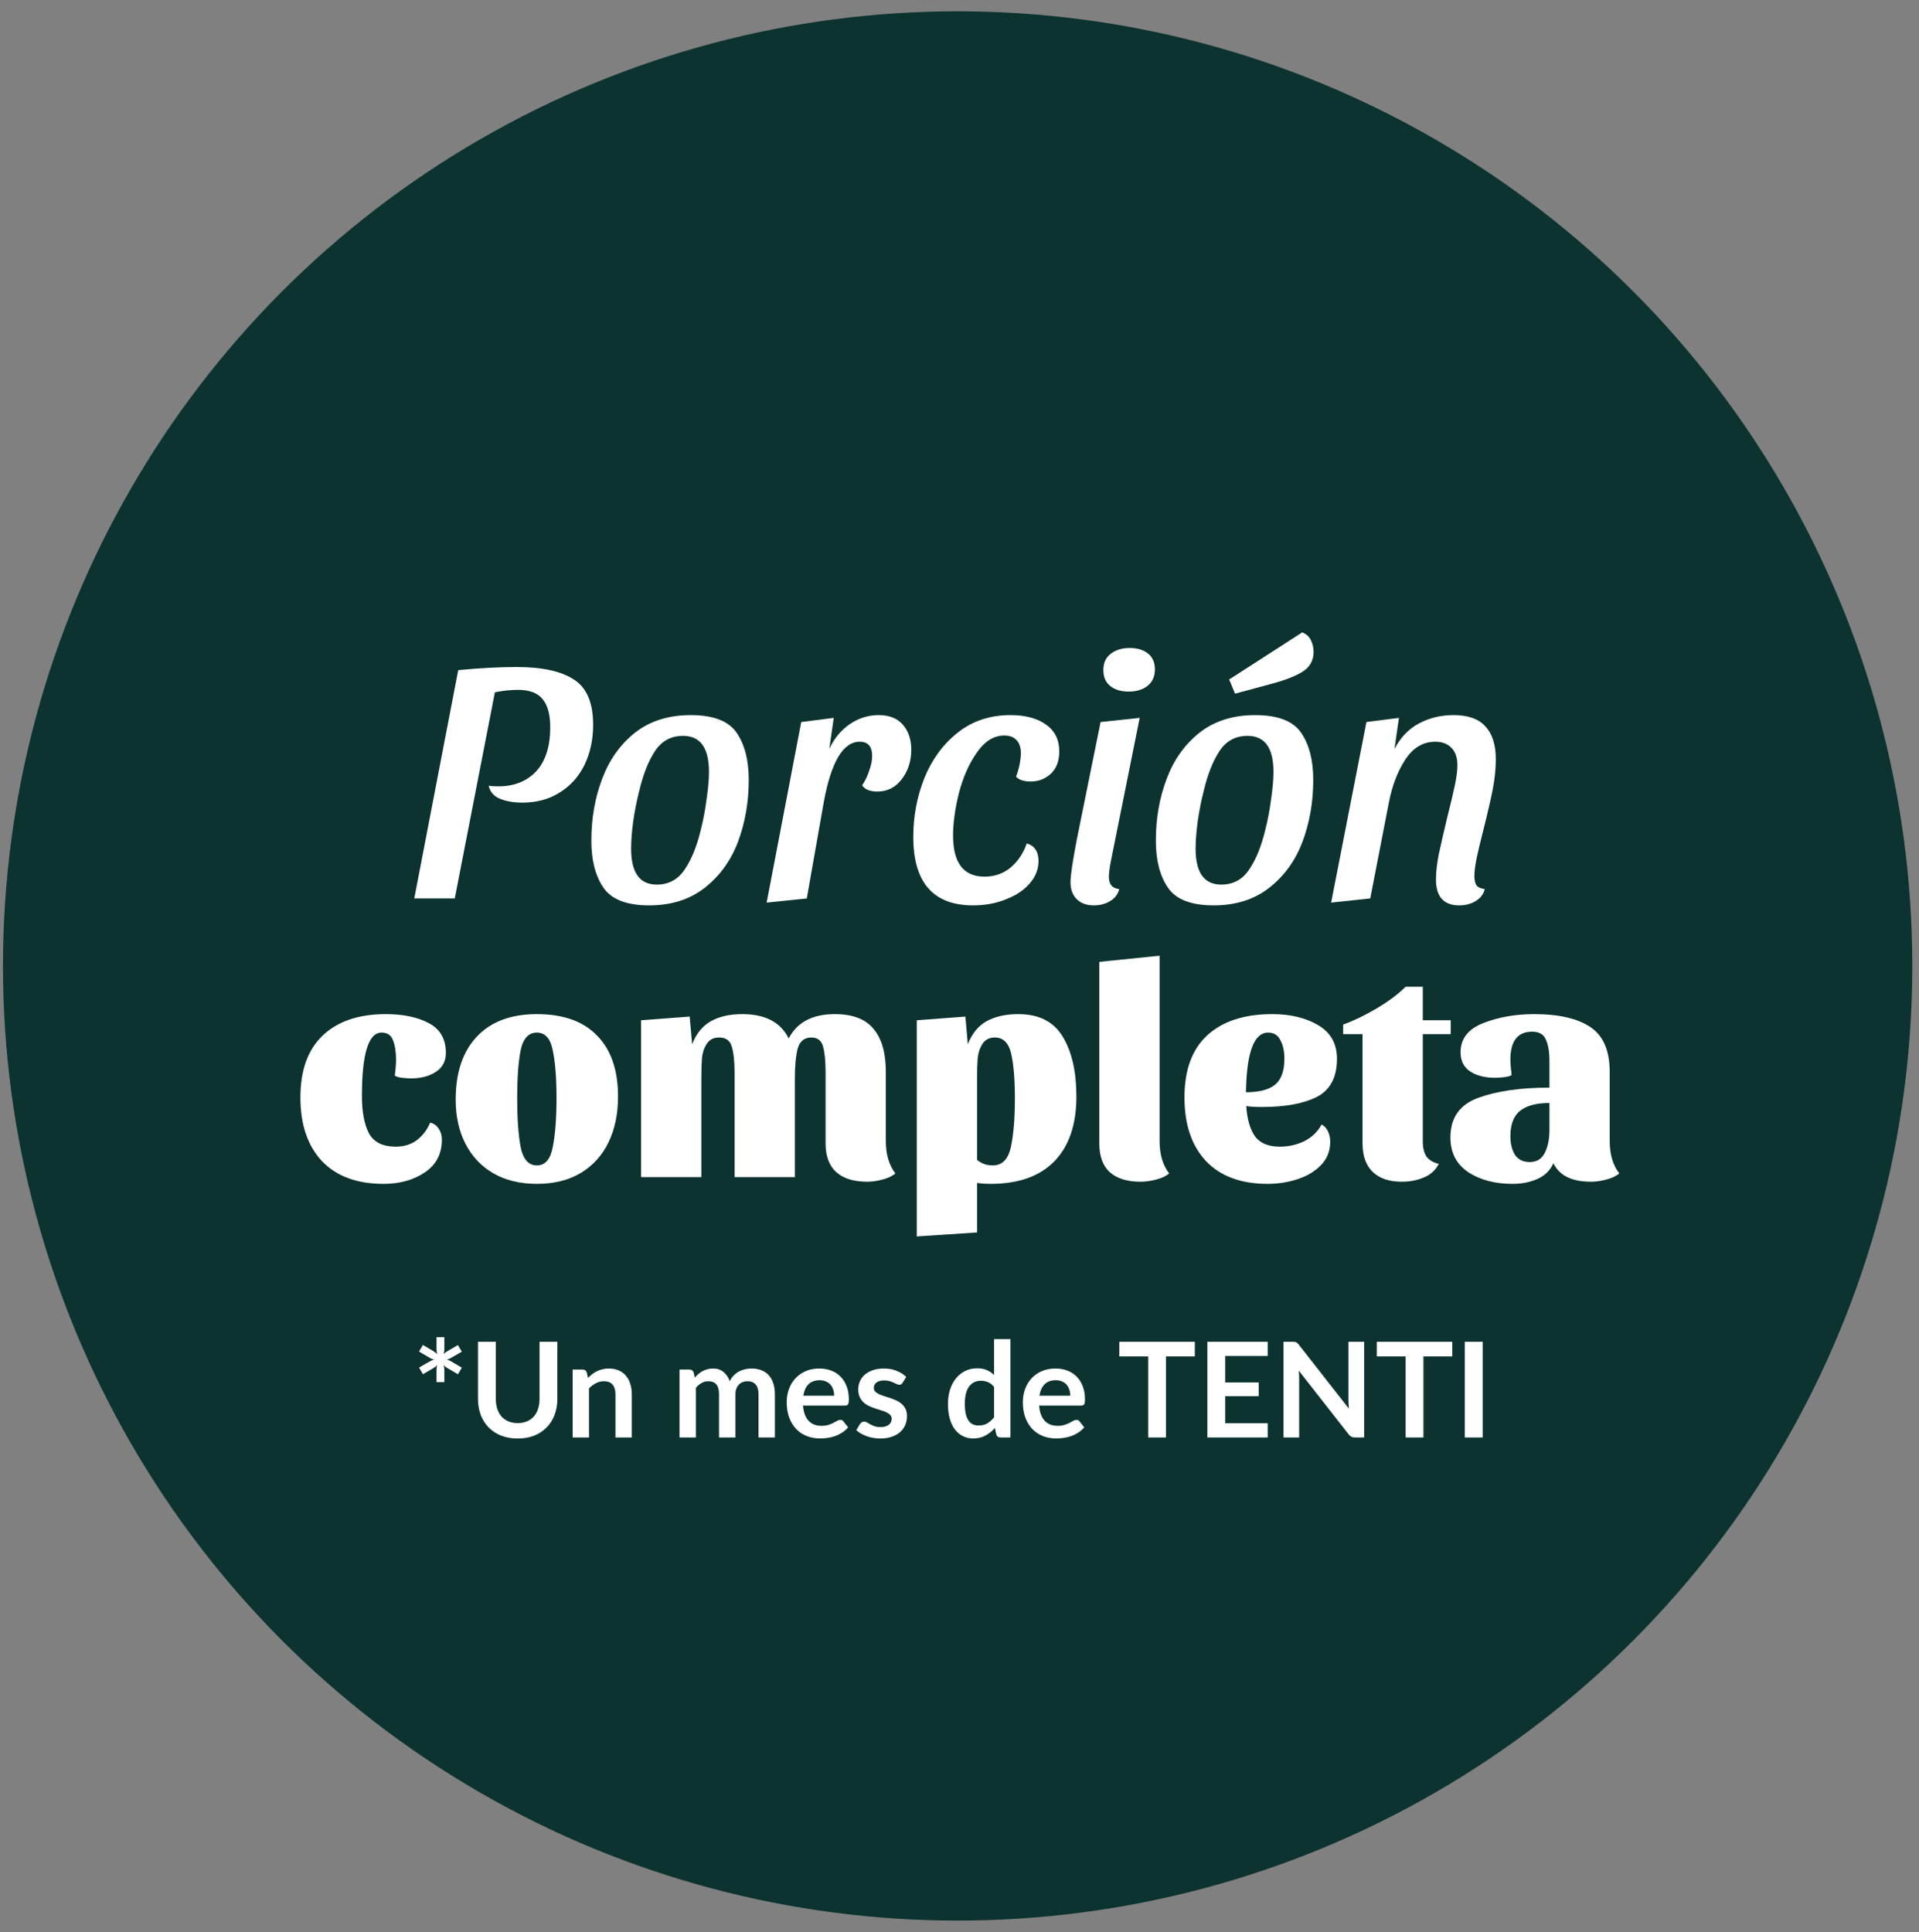
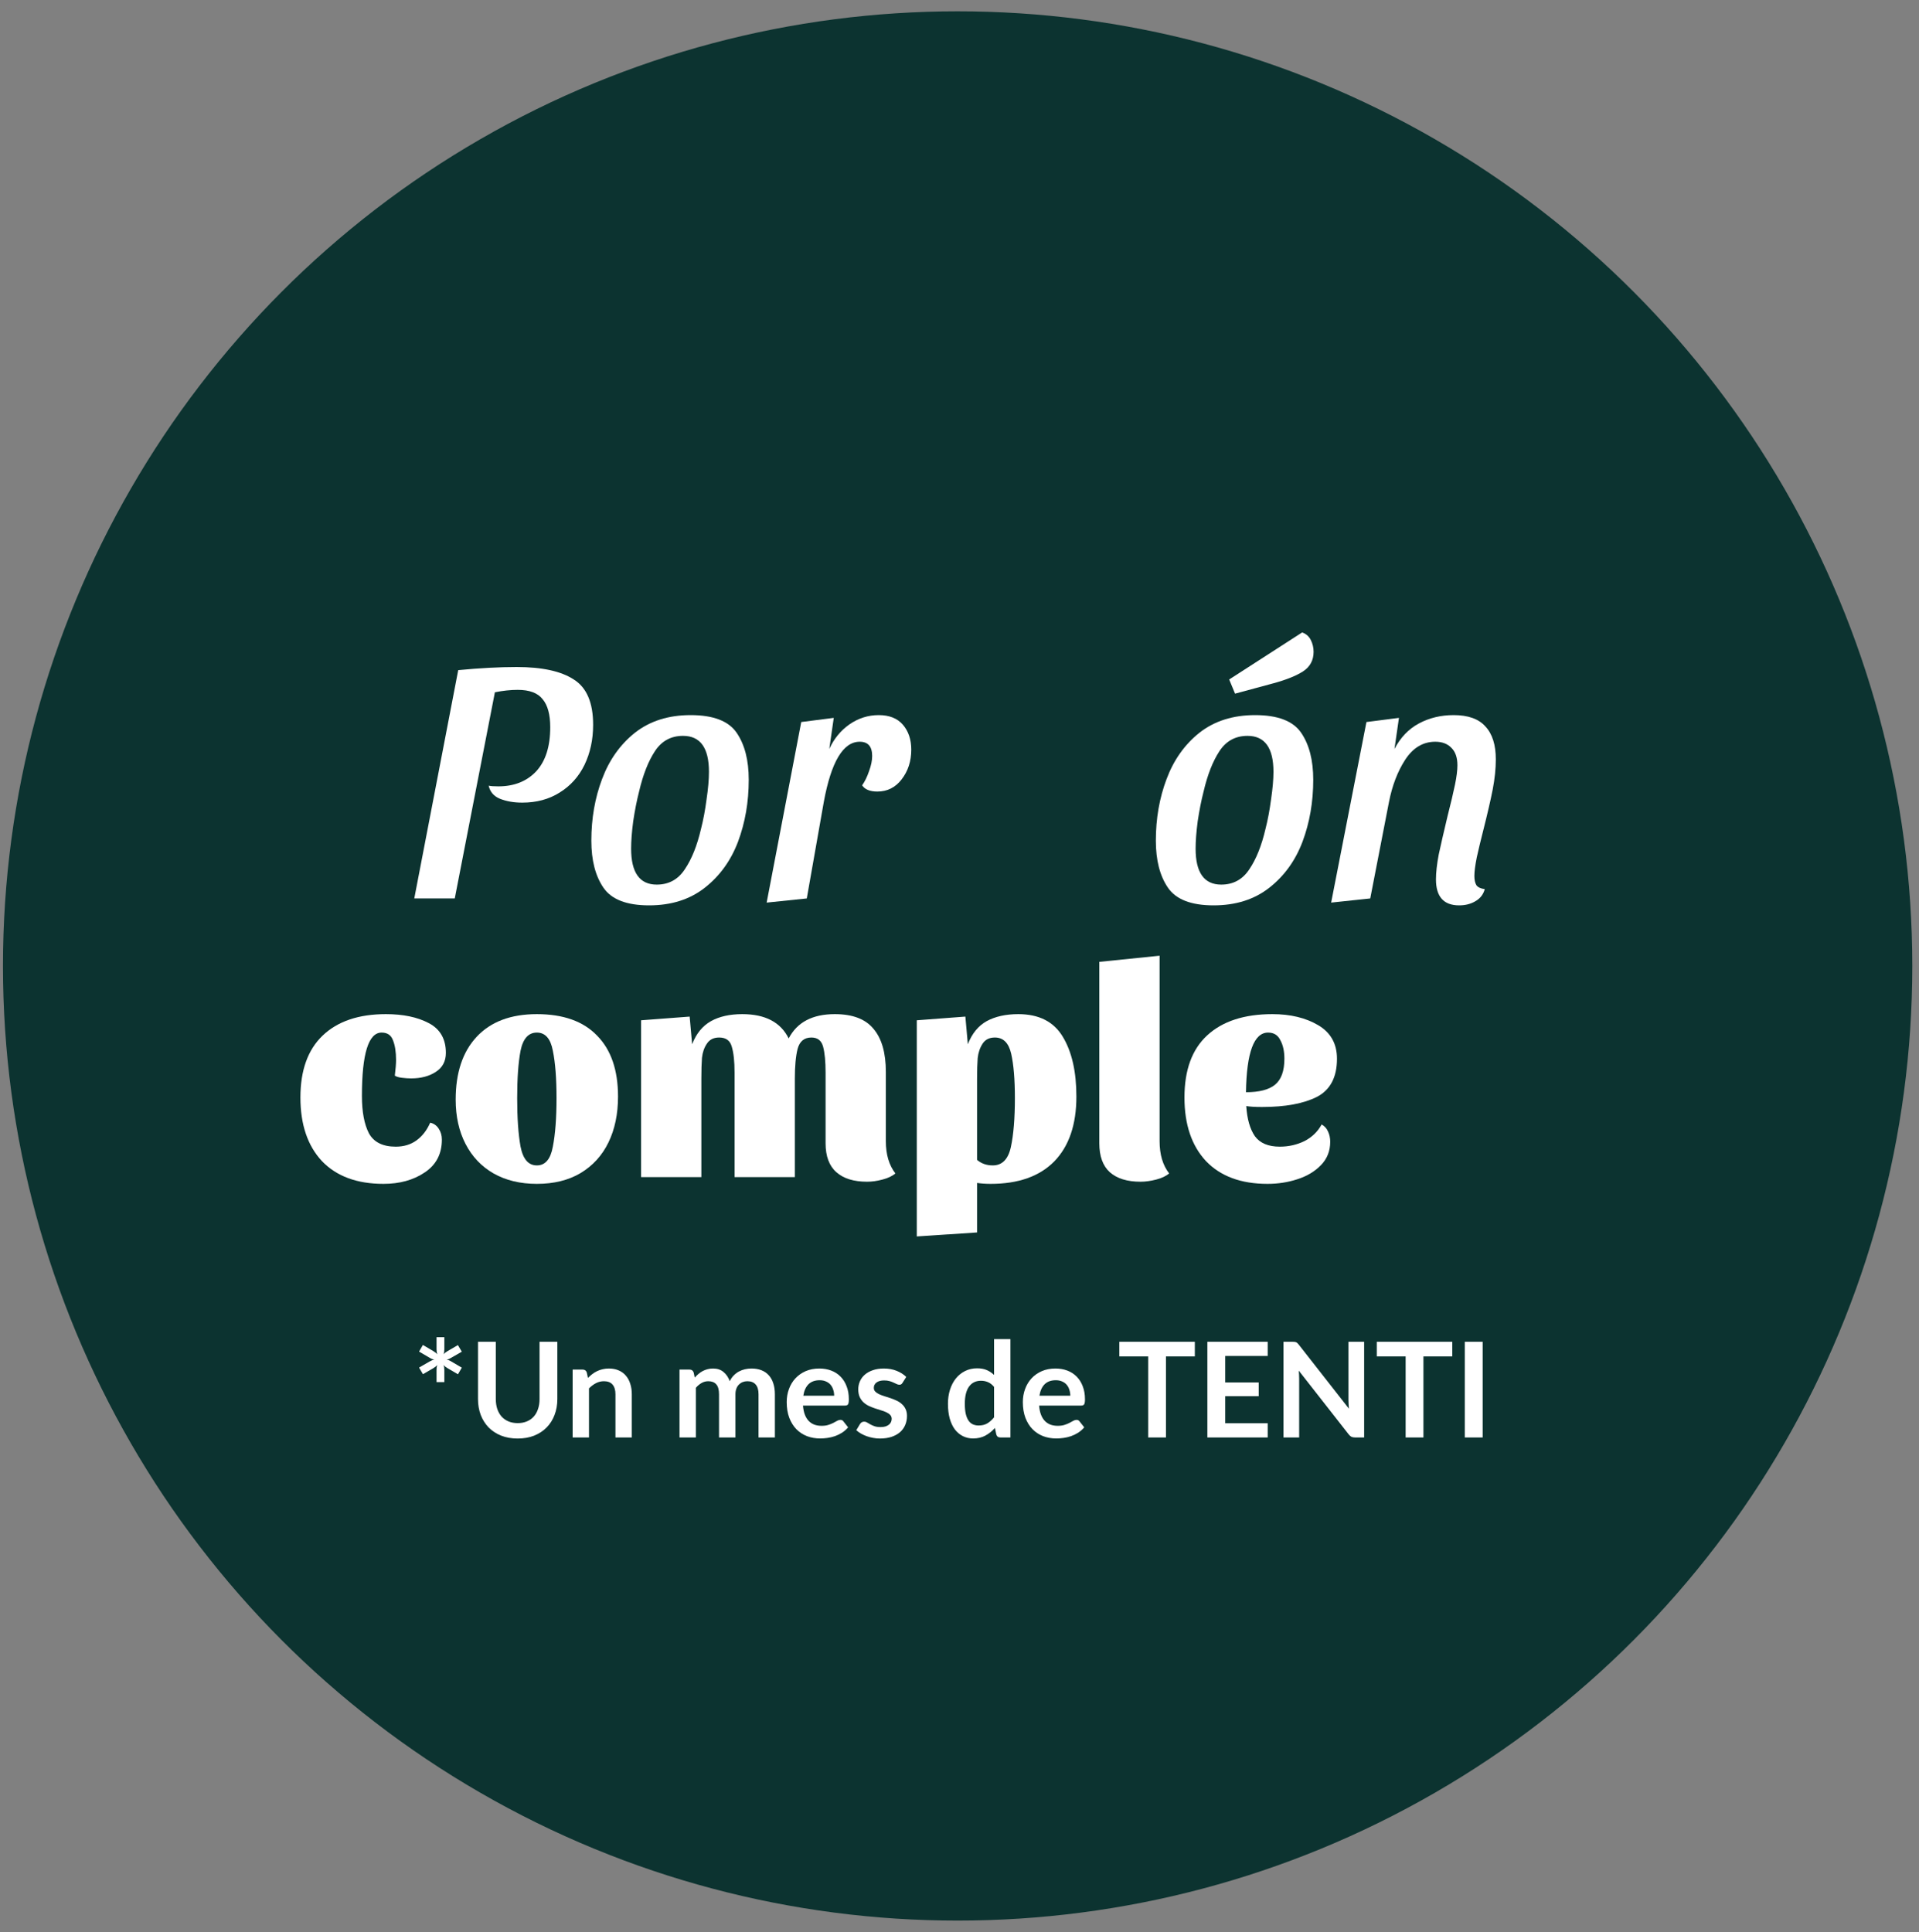
<svg xmlns="http://www.w3.org/2000/svg" width="145" height="146" viewBox="0 0 145 146" fill="none">
  <rect x="0" y="0" width="145" height="146" fill="#808080" stroke="none" />
  <circle cx="72.359" cy="72.99" r="72.135" fill="#0C3330" />
  <path d="M31.303 67.888L34.623 50.637C36.261 50.48 37.733 50.402 39.04 50.402C40.957 50.402 42.395 50.715 43.353 51.343C44.329 51.953 44.817 53.094 44.817 54.767C44.817 55.882 44.599 56.893 44.163 57.799C43.728 58.688 43.101 59.385 42.282 59.89C41.48 60.395 40.539 60.648 39.459 60.648C38.831 60.648 38.274 60.552 37.786 60.36C37.315 60.169 37.028 59.838 36.923 59.367C37.08 59.402 37.324 59.419 37.655 59.419C38.84 59.419 39.79 59.045 40.504 58.295C41.219 57.529 41.576 56.413 41.576 54.95C41.576 53.991 41.384 53.286 41.001 52.833C40.635 52.362 40.008 52.127 39.119 52.127C38.579 52.127 38.004 52.188 37.394 52.31L34.362 67.888H31.303Z" fill="white" />
  <path d="M52.184 54.035C53.892 54.035 55.05 54.479 55.66 55.368C56.27 56.257 56.575 57.442 56.575 58.923C56.575 60.596 56.305 62.155 55.765 63.602C55.224 65.03 54.388 66.189 53.255 67.078C52.123 67.967 50.72 68.411 49.047 68.411C47.357 68.411 46.207 67.967 45.597 67.078C44.987 66.189 44.682 65.004 44.682 63.523C44.682 61.85 44.952 60.299 45.492 58.87C46.032 57.424 46.86 56.257 47.975 55.368C49.108 54.479 50.511 54.035 52.184 54.035ZM51.609 55.603C50.703 55.603 49.997 55.986 49.492 56.753C48.986 57.52 48.585 58.539 48.289 59.811C48.115 60.491 47.967 61.24 47.845 62.059C47.74 62.861 47.688 63.549 47.688 64.124C47.688 65.936 48.333 66.843 49.622 66.843C50.528 66.843 51.234 66.459 51.739 65.693C52.262 64.926 52.672 63.907 52.968 62.634C53.142 61.955 53.282 61.214 53.386 60.413C53.508 59.594 53.569 58.897 53.569 58.322C53.569 56.509 52.916 55.603 51.609 55.603Z" fill="white" />
  <path d="M62.66 56.596C63.008 55.83 63.514 55.211 64.176 54.741C64.855 54.27 65.596 54.035 66.397 54.035C67.199 54.035 67.809 54.279 68.227 54.767C68.645 55.255 68.855 55.882 68.855 56.649C68.855 57.52 68.611 58.269 68.123 58.897C67.652 59.507 67.042 59.811 66.293 59.811C65.735 59.811 65.352 59.655 65.143 59.341C65.352 59.045 65.526 58.688 65.666 58.269C65.823 57.851 65.901 57.468 65.901 57.119C65.901 56.405 65.587 56.047 64.96 56.047C63.705 56.047 62.799 57.572 62.242 60.622L60.961 67.888L57.929 68.202L60.542 54.558L62.999 54.244L62.66 56.596Z" fill="white" />
-   <path d="M76.353 54.035C77.468 54.035 78.357 54.27 79.019 54.741C79.699 55.211 80.038 55.891 80.038 56.779C80.038 57.511 79.821 58.078 79.385 58.478C78.967 58.862 78.462 59.053 77.869 59.053C77.364 59.053 76.998 58.931 76.771 58.688C76.876 58.426 76.963 58.13 77.033 57.799C77.102 57.45 77.137 57.154 77.137 56.91C77.137 56.492 77.033 56.169 76.823 55.943C76.614 55.699 76.301 55.577 75.882 55.577C75.098 55.577 74.41 56.004 73.818 56.858C73.225 57.694 72.772 58.714 72.458 59.916C72.162 61.101 72.014 62.173 72.014 63.131C72.014 65.205 72.807 66.242 74.393 66.242C75.142 66.242 75.795 66.015 76.353 65.562C76.911 65.091 77.32 64.481 77.582 63.732C78.174 63.907 78.47 64.351 78.47 65.065C78.47 65.675 78.252 66.233 77.817 66.738C77.398 67.243 76.806 67.644 76.039 67.941C75.29 68.254 74.454 68.411 73.53 68.411C70.515 68.411 69.008 66.686 69.008 63.236C69.008 61.685 69.287 60.203 69.844 58.792C70.42 57.381 71.256 56.239 72.354 55.368C73.469 54.479 74.802 54.035 76.353 54.035Z" fill="white" />
-   <path d="M85.356 48.964C85.931 48.964 86.393 49.103 86.742 49.382C87.09 49.661 87.264 50.062 87.264 50.585C87.264 51.125 87.073 51.543 86.689 51.839C86.324 52.118 85.853 52.257 85.278 52.257C84.703 52.257 84.241 52.118 83.893 51.839C83.544 51.56 83.37 51.16 83.37 50.637C83.37 50.097 83.553 49.687 83.919 49.408C84.302 49.112 84.781 48.964 85.356 48.964ZM83.919 65.17C83.832 65.64 83.788 66.006 83.788 66.268C83.788 66.825 84.049 67.13 84.572 67.183C84.468 67.583 84.233 67.888 83.867 68.097C83.518 68.306 83.109 68.411 82.638 68.411C82.098 68.411 81.671 68.254 81.357 67.941C81.044 67.627 80.887 67.2 80.887 66.66C80.887 66.154 81.052 65.048 81.383 63.34L83.161 54.558L86.115 54.244L83.919 65.17Z" fill="white" />
  <path d="M94.837 54.035C96.545 54.035 97.704 54.479 98.314 55.368C98.924 56.257 99.229 57.442 99.229 58.923C99.229 60.596 98.959 62.155 98.418 63.602C97.878 65.03 97.042 66.189 95.909 67.078C94.776 67.967 93.374 68.411 91.701 68.411C90.01 68.411 88.86 67.967 88.251 67.078C87.641 66.189 87.336 65.004 87.336 63.523C87.336 61.85 87.606 60.299 88.146 58.87C88.686 57.424 89.514 56.257 90.629 55.368C91.762 54.479 93.165 54.035 94.837 54.035ZM94.262 55.603C93.356 55.603 92.65 55.986 92.145 56.753C91.64 57.52 91.239 58.539 90.943 59.811C90.768 60.491 90.62 61.24 90.498 62.059C90.394 62.861 90.341 63.549 90.341 64.124C90.341 65.936 90.986 66.843 92.276 66.843C93.182 66.843 93.888 66.459 94.393 65.693C94.916 64.926 95.325 63.907 95.621 62.634C95.796 61.955 95.935 61.214 96.04 60.413C96.162 59.594 96.223 58.897 96.223 58.322C96.223 56.509 95.569 55.603 94.262 55.603ZM98.392 47.788C98.688 47.892 98.906 48.084 99.046 48.363C99.185 48.642 99.255 48.938 99.255 49.252C99.255 49.896 98.985 50.393 98.444 50.741C97.922 51.072 97.181 51.369 96.223 51.63L93.321 52.414L92.877 51.343L98.392 47.788Z" fill="white" />
  <path d="M105.366 56.596C105.819 55.725 106.437 55.08 107.221 54.662C108.006 54.244 108.877 54.035 109.835 54.035C110.933 54.035 111.735 54.322 112.24 54.897C112.763 55.455 113.024 56.283 113.024 57.381C113.024 58.078 112.946 58.836 112.789 59.655C112.632 60.456 112.388 61.51 112.057 62.817C111.883 63.497 111.726 64.15 111.587 64.778C111.465 65.388 111.404 65.858 111.404 66.189C111.404 66.486 111.456 66.721 111.56 66.895C111.682 67.052 111.891 67.148 112.188 67.183C112.083 67.583 111.848 67.888 111.482 68.097C111.133 68.306 110.724 68.411 110.253 68.411C109.086 68.411 108.502 67.757 108.502 66.451C108.502 65.928 108.572 65.3 108.711 64.569C108.868 63.837 109.086 62.887 109.365 61.72C109.626 60.691 109.818 59.881 109.94 59.289C110.062 58.696 110.123 58.208 110.123 57.825C110.123 57.25 109.975 56.814 109.678 56.518C109.382 56.204 108.973 56.047 108.45 56.047C107.526 56.047 106.768 56.501 106.176 57.407C105.601 58.295 105.191 59.367 104.947 60.622L103.536 67.888L100.582 68.202L103.248 54.558L105.705 54.244L105.366 56.596Z" fill="white" />
  <path d="M28.834 78.024C27.843 78.024 27.347 79.62 27.347 82.81C27.347 84.019 27.525 84.963 27.881 85.645C28.253 86.311 28.927 86.644 29.903 86.644C30.507 86.644 31.026 86.489 31.459 86.179C31.909 85.854 32.257 85.405 32.505 84.832C32.784 84.894 33.001 85.049 33.156 85.296C33.31 85.529 33.388 85.8 33.388 86.11C33.388 87.194 32.954 88.022 32.087 88.596C31.235 89.169 30.197 89.455 28.973 89.455C26.975 89.455 25.426 88.882 24.327 87.736C23.242 86.574 22.7 84.971 22.7 82.927C22.7 80.882 23.258 79.325 24.373 78.256C25.504 77.172 27.099 76.63 29.159 76.63C30.46 76.63 31.537 76.855 32.389 77.304C33.256 77.753 33.69 78.504 33.69 79.558C33.69 80.193 33.434 80.673 32.923 80.998C32.428 81.323 31.808 81.486 31.064 81.486C30.863 81.486 30.631 81.471 30.367 81.439C30.12 81.409 29.942 81.354 29.833 81.277C29.895 80.781 29.926 80.386 29.926 80.092C29.926 79.488 29.849 78.992 29.694 78.605C29.554 78.218 29.268 78.024 28.834 78.024Z" fill="white" />
  <path d="M40.565 76.63C42.563 76.63 44.081 77.172 45.118 78.256C46.172 79.325 46.698 80.859 46.698 82.857C46.698 84.173 46.458 85.327 45.978 86.319C45.498 87.31 44.793 88.085 43.864 88.642C42.95 89.184 41.85 89.455 40.565 89.455C39.31 89.455 38.218 89.192 37.288 88.665C36.375 88.139 35.67 87.395 35.174 86.435C34.678 85.475 34.431 84.359 34.431 83.089C34.431 81.06 34.957 79.48 36.011 78.349C37.079 77.203 38.597 76.63 40.565 76.63ZM40.565 88.061C41.2 88.061 41.602 87.589 41.773 86.644C41.959 85.699 42.051 84.475 42.051 82.973C42.051 81.486 41.959 80.293 41.773 79.395C41.602 78.481 41.2 78.024 40.565 78.024C39.929 78.024 39.519 78.481 39.333 79.395C39.163 80.293 39.078 81.486 39.078 82.973C39.078 84.475 39.163 85.699 39.333 86.644C39.519 87.589 39.929 88.061 40.565 88.061Z" fill="white" />
  <path d="M48.441 77.095L52.111 76.816L52.297 78.907C52.607 78.102 53.08 77.521 53.715 77.164C54.35 76.808 55.14 76.63 56.085 76.63C57.819 76.63 58.989 77.242 59.593 78.466C60.228 77.242 61.39 76.63 63.078 76.63C64.426 76.63 65.401 77.002 66.005 77.745C66.625 78.473 66.935 79.558 66.935 80.998V86.226C66.935 87.233 67.175 88.046 67.655 88.665C67.423 88.867 67.097 89.022 66.679 89.13C66.277 89.238 65.889 89.293 65.518 89.293C64.511 89.293 63.736 89.053 63.194 88.572C62.652 88.092 62.381 87.364 62.381 86.388V81.044C62.381 80.208 62.319 79.558 62.195 79.093C62.071 78.628 61.777 78.396 61.312 78.396C60.77 78.396 60.422 78.682 60.267 79.255C60.127 79.813 60.058 80.564 60.058 81.509V88.944H55.504V81.044C55.504 80.208 55.434 79.558 55.295 79.093C55.171 78.628 54.853 78.396 54.342 78.396C53.924 78.396 53.614 78.551 53.413 78.861C53.211 79.155 53.087 79.511 53.041 79.929C53.01 80.332 52.994 80.859 52.994 81.509V88.944H48.441V77.095Z" fill="white" />
  <path d="M76.941 76.63C78.505 76.63 79.628 77.203 80.31 78.349C80.991 79.48 81.332 80.983 81.332 82.857C81.332 84.979 80.774 86.613 79.659 87.759C78.544 88.89 76.941 89.455 74.85 89.455C74.493 89.455 74.153 89.432 73.827 89.386V93.126L69.273 93.428V77.095L72.944 76.816L73.13 78.907C73.44 78.102 73.912 77.521 74.547 77.164C75.198 76.808 75.996 76.63 76.941 76.63ZM75.175 78.396C74.757 78.396 74.447 78.551 74.246 78.861C74.044 79.17 73.92 79.534 73.874 79.953C73.843 80.355 73.827 80.882 73.827 81.532V87.643C74.153 87.922 74.547 88.061 75.012 88.061C75.725 88.061 76.182 87.597 76.383 86.667C76.584 85.738 76.685 84.506 76.685 82.973C76.685 81.563 76.592 80.448 76.406 79.627C76.22 78.806 75.81 78.396 75.175 78.396Z" fill="white" />
-   <path d="M87.619 72.216V86.226C87.619 87.233 87.859 88.046 88.339 88.665C88.107 88.867 87.781 89.022 87.363 89.13C86.945 89.238 86.55 89.293 86.178 89.293C85.171 89.293 84.397 89.053 83.855 88.572C83.328 88.092 83.065 87.364 83.065 86.388V72.68L87.619 72.216Z" fill="white" />
+   <path d="M87.619 72.216V86.226C87.619 87.233 87.859 88.046 88.339 88.665C88.107 88.867 87.781 89.022 87.363 89.13C86.945 89.238 86.55 89.293 86.178 89.293C85.171 89.293 84.397 89.053 83.855 88.572C83.328 88.092 83.065 87.364 83.065 86.388V72.68L87.619 72.216" fill="white" />
  <path d="M99.861 84.971C100.078 85.079 100.24 85.258 100.349 85.505C100.457 85.738 100.511 85.993 100.511 86.272C100.511 86.969 100.279 87.558 99.814 88.038C99.35 88.518 98.753 88.874 98.025 89.107C97.313 89.339 96.561 89.455 95.772 89.455C93.773 89.455 92.225 88.882 91.125 87.736C90.04 86.574 89.498 84.971 89.498 82.927C89.498 80.851 90.071 79.287 91.218 78.233C92.379 77.164 94.021 76.63 96.143 76.63C97.506 76.63 98.66 76.909 99.605 77.466C100.55 78.024 101.022 78.868 101.022 79.999C101.022 81.393 100.519 82.353 99.512 82.88C98.505 83.391 97.119 83.647 95.353 83.647C94.842 83.647 94.447 83.624 94.168 83.577C94.23 84.553 94.447 85.312 94.819 85.854C95.206 86.381 95.834 86.644 96.701 86.644C97.367 86.644 97.987 86.505 98.56 86.226C99.133 85.931 99.567 85.513 99.861 84.971ZM94.145 82.531C95.136 82.531 95.865 82.346 96.329 81.974C96.809 81.587 97.049 80.928 97.049 79.999C97.049 79.441 96.949 78.977 96.747 78.605C96.561 78.218 96.252 78.024 95.818 78.024C94.749 78.024 94.192 79.527 94.145 82.531Z" fill="white" />
-   <path d="M101.489 78.14V77.42C102.263 77.141 103.1 76.739 103.998 76.212C104.912 75.67 105.648 75.12 106.205 74.562H107.506V77.095H109.621V78.14H107.506V86.249C107.506 86.729 107.599 87.109 107.785 87.388C107.971 87.651 108.281 87.837 108.714 87.945C108.482 88.41 108.11 88.751 107.599 88.967C107.088 89.184 106.53 89.293 105.926 89.293C104.966 89.293 104.23 89.045 103.719 88.549C103.208 88.053 102.952 87.333 102.952 86.388V78.14H101.489Z" fill="white" />
-   <path d="M117.378 87.899C117.13 88.441 116.728 88.836 116.17 89.084C115.612 89.331 114.985 89.455 114.288 89.455C112.956 89.455 111.841 89.161 110.942 88.572C110.044 87.968 109.595 87.093 109.595 85.947C109.595 84.46 110.3 83.461 111.709 82.95C113.119 82.439 114.908 82.183 117.076 82.183V80.162C117.076 79.465 116.983 78.922 116.797 78.535C116.627 78.148 116.286 77.954 115.775 77.954C114.675 77.954 114.125 78.659 114.125 80.069C114.125 80.347 114.156 80.735 114.218 81.23C114.11 81.308 113.924 81.362 113.661 81.393C113.397 81.424 113.165 81.439 112.964 81.439C112.22 81.439 111.601 81.285 111.105 80.975C110.609 80.65 110.361 80.162 110.361 79.511C110.361 78.489 110.935 77.753 112.081 77.304C113.227 76.855 114.513 76.63 115.938 76.63C117.781 76.63 119.19 76.955 120.166 77.606C121.142 78.256 121.63 79.387 121.63 80.998V86.226C121.63 87.233 121.87 88.046 122.35 88.665C122.118 88.867 121.793 89.022 121.374 89.13C120.972 89.238 120.585 89.293 120.213 89.293C118.772 89.293 117.827 88.828 117.378 87.899ZM115.589 87.806C116.116 87.806 116.495 87.573 116.728 87.109C116.96 86.644 117.076 86.071 117.076 85.389V83.345C116.1 83.345 115.365 83.538 114.869 83.926C114.373 84.313 114.125 84.956 114.125 85.854C114.125 86.427 114.242 86.9 114.474 87.271C114.722 87.627 115.094 87.806 115.589 87.806Z" fill="white" />
  <path d="M34.1 102.593C34.04 102.63 33.98 102.661 33.92 102.688C33.864 102.711 33.804 102.728 33.74 102.738C33.87 102.758 33.99 102.805 34.1 102.878L34.895 103.343L34.605 103.843L33.81 103.378C33.75 103.341 33.694 103.303 33.64 103.263C33.59 103.223 33.547 103.18 33.51 103.133C33.554 103.243 33.575 103.37 33.575 103.513V104.433H32.985V103.518C32.985 103.451 32.989 103.386 32.995 103.323C33.005 103.26 33.02 103.2 33.04 103.143C33.004 103.19 32.96 103.231 32.91 103.268C32.86 103.305 32.807 103.341 32.75 103.378L31.96 103.838L31.665 103.338L32.46 102.878C32.587 102.805 32.707 102.758 32.82 102.738C32.704 102.718 32.584 102.67 32.46 102.593L31.665 102.128L31.955 101.628L32.75 102.098C32.81 102.135 32.865 102.173 32.915 102.213C32.965 102.25 33.01 102.291 33.05 102.338C33.007 102.228 32.985 102.103 32.985 101.963V101.038H33.575V101.953C33.575 102.023 33.57 102.09 33.56 102.153C33.554 102.216 33.539 102.276 33.515 102.333C33.555 102.286 33.6 102.245 33.65 102.208C33.7 102.171 33.754 102.135 33.81 102.098L34.6 101.638L34.895 102.138L34.1 102.593ZM39.118 107.533C39.378 107.533 39.61 107.49 39.813 107.403C40.02 107.316 40.193 107.195 40.333 107.038C40.473 106.881 40.58 106.691 40.653 106.468C40.73 106.245 40.768 105.995 40.768 105.718V101.388H42.113V105.718C42.113 106.148 42.043 106.546 41.903 106.913C41.767 107.276 41.568 107.591 41.308 107.858C41.052 108.121 40.738 108.328 40.368 108.478C39.998 108.625 39.582 108.698 39.118 108.698C38.652 108.698 38.233 108.625 37.863 108.478C37.493 108.328 37.178 108.121 36.918 107.858C36.662 107.591 36.463 107.276 36.323 106.913C36.187 106.546 36.118 106.148 36.118 105.718V101.388H37.463V105.713C37.463 105.99 37.5 106.24 37.573 106.463C37.65 106.686 37.758 106.878 37.898 107.038C38.042 107.195 38.215 107.316 38.418 107.403C38.625 107.49 38.858 107.533 39.118 107.533ZM44.424 104.118C44.528 104.015 44.636 103.92 44.749 103.833C44.866 103.743 44.987 103.668 45.114 103.608C45.244 103.545 45.383 103.496 45.529 103.463C45.676 103.426 45.836 103.408 46.009 103.408C46.289 103.408 46.538 103.456 46.754 103.553C46.971 103.646 47.151 103.78 47.294 103.953C47.441 104.123 47.551 104.328 47.624 104.568C47.701 104.805 47.739 105.066 47.739 105.353V108.618H46.504V105.353C46.504 105.04 46.432 104.798 46.289 104.628C46.146 104.455 45.928 104.368 45.634 104.368C45.421 104.368 45.221 104.416 45.034 104.513C44.847 104.61 44.671 104.741 44.504 104.908V108.618H43.269V103.488H44.024C44.184 103.488 44.289 103.563 44.339 103.713L44.424 104.118ZM51.345 108.618V103.488H52.1C52.26 103.488 52.365 103.563 52.415 103.713L52.495 104.093C52.585 103.993 52.679 103.901 52.775 103.818C52.875 103.735 52.98 103.663 53.09 103.603C53.204 103.543 53.324 103.496 53.45 103.463C53.58 103.426 53.722 103.408 53.875 103.408C54.199 103.408 54.464 103.496 54.67 103.673C54.88 103.846 55.037 104.078 55.14 104.368C55.22 104.198 55.32 104.053 55.44 103.933C55.56 103.81 55.692 103.71 55.835 103.633C55.979 103.556 56.13 103.5 56.29 103.463C56.454 103.426 56.617 103.408 56.78 103.408C57.064 103.408 57.315 103.451 57.535 103.538C57.755 103.625 57.94 103.751 58.09 103.918C58.24 104.085 58.354 104.288 58.43 104.528C58.51 104.768 58.55 105.043 58.55 105.353V108.618H57.315V105.353C57.315 105.026 57.244 104.781 57.1 104.618C56.957 104.451 56.747 104.368 56.47 104.368C56.344 104.368 56.225 104.39 56.115 104.433C56.009 104.476 55.914 104.54 55.83 104.623C55.75 104.703 55.687 104.805 55.64 104.928C55.594 105.051 55.57 105.193 55.57 105.353V108.618H54.33V105.353C54.33 105.01 54.26 104.76 54.12 104.603C53.984 104.446 53.782 104.368 53.515 104.368C53.335 104.368 53.167 104.413 53.01 104.503C52.857 104.59 52.714 104.71 52.58 104.863V108.618H51.345ZM63.029 105.463C63.029 105.303 63.006 105.153 62.959 105.013C62.916 104.87 62.849 104.745 62.759 104.638C62.669 104.531 62.554 104.448 62.414 104.388C62.278 104.325 62.118 104.293 61.934 104.293C61.578 104.293 61.296 104.395 61.089 104.598C60.886 104.801 60.756 105.09 60.699 105.463H63.029ZM60.674 106.208C60.694 106.471 60.741 106.7 60.814 106.893C60.888 107.083 60.984 107.241 61.104 107.368C61.224 107.491 61.366 107.585 61.529 107.648C61.696 107.708 61.879 107.738 62.079 107.738C62.279 107.738 62.451 107.715 62.594 107.668C62.741 107.621 62.868 107.57 62.974 107.513C63.084 107.456 63.179 107.405 63.259 107.358C63.343 107.311 63.423 107.288 63.499 107.288C63.603 107.288 63.679 107.326 63.729 107.403L64.084 107.853C63.948 108.013 63.794 108.148 63.624 108.258C63.454 108.365 63.276 108.451 63.089 108.518C62.906 108.581 62.718 108.626 62.524 108.653C62.334 108.68 62.149 108.693 61.969 108.693C61.613 108.693 61.281 108.635 60.974 108.518C60.668 108.398 60.401 108.223 60.174 107.993C59.948 107.76 59.769 107.473 59.639 107.133C59.509 106.79 59.444 106.393 59.444 105.943C59.444 105.593 59.501 105.265 59.614 104.958C59.728 104.648 59.889 104.38 60.099 104.153C60.313 103.923 60.571 103.741 60.874 103.608C61.181 103.475 61.526 103.408 61.909 103.408C62.233 103.408 62.531 103.46 62.804 103.563C63.078 103.666 63.313 103.818 63.509 104.018C63.706 104.215 63.859 104.458 63.969 104.748C64.083 105.035 64.139 105.363 64.139 105.733C64.139 105.92 64.119 106.046 64.079 106.113C64.039 106.176 63.963 106.208 63.849 106.208H60.674ZM68.196 104.488C68.163 104.541 68.128 104.58 68.091 104.603C68.054 104.623 68.008 104.633 67.951 104.633C67.891 104.633 67.826 104.616 67.756 104.583C67.689 104.55 67.611 104.513 67.521 104.473C67.431 104.43 67.328 104.391 67.211 104.358C67.098 104.325 66.963 104.308 66.806 104.308C66.563 104.308 66.371 104.36 66.231 104.463C66.094 104.566 66.026 104.701 66.026 104.868C66.026 104.978 66.061 105.071 66.131 105.148C66.204 105.221 66.299 105.286 66.416 105.343C66.536 105.4 66.671 105.451 66.821 105.498C66.971 105.541 67.123 105.59 67.276 105.643C67.433 105.696 67.586 105.758 67.736 105.828C67.886 105.895 68.019 105.981 68.136 106.088C68.256 106.191 68.351 106.316 68.421 106.463C68.494 106.61 68.531 106.786 68.531 106.993C68.531 107.24 68.486 107.468 68.396 107.678C68.309 107.885 68.179 108.065 68.006 108.218C67.833 108.368 67.618 108.486 67.361 108.573C67.108 108.656 66.814 108.698 66.481 108.698C66.304 108.698 66.131 108.681 65.961 108.648C65.794 108.618 65.633 108.575 65.476 108.518C65.323 108.461 65.179 108.395 65.046 108.318C64.916 108.241 64.801 108.158 64.701 108.068L64.986 107.598C65.023 107.541 65.066 107.498 65.116 107.468C65.166 107.438 65.229 107.423 65.306 107.423C65.383 107.423 65.454 107.445 65.521 107.488C65.591 107.531 65.671 107.578 65.761 107.628C65.851 107.678 65.956 107.725 66.076 107.768C66.199 107.811 66.354 107.833 66.541 107.833C66.688 107.833 66.813 107.816 66.916 107.783C67.023 107.746 67.109 107.7 67.176 107.643C67.246 107.586 67.296 107.521 67.326 107.448C67.359 107.371 67.376 107.293 67.376 107.213C67.376 107.093 67.339 106.995 67.266 106.918C67.196 106.841 67.101 106.775 66.981 106.718C66.864 106.661 66.729 106.611 66.576 106.568C66.426 106.521 66.271 106.471 66.111 106.418C65.954 106.365 65.799 106.303 65.646 106.233C65.496 106.16 65.361 106.068 65.241 105.958C65.124 105.848 65.029 105.713 64.956 105.553C64.886 105.393 64.851 105.2 64.851 104.973C64.851 104.763 64.893 104.563 64.976 104.373C65.059 104.183 65.181 104.018 65.341 103.878C65.504 103.735 65.706 103.621 65.946 103.538C66.189 103.451 66.469 103.408 66.786 103.408C67.139 103.408 67.461 103.466 67.751 103.583C68.041 103.7 68.283 103.853 68.476 104.043L68.196 104.488ZM75.112 104.798C74.972 104.628 74.819 104.508 74.652 104.438C74.489 104.368 74.312 104.333 74.122 104.333C73.936 104.333 73.767 104.368 73.617 104.438C73.467 104.508 73.339 104.615 73.232 104.758C73.126 104.898 73.044 105.078 72.987 105.298C72.931 105.515 72.902 105.771 72.902 106.068C72.902 106.368 72.926 106.623 72.972 106.833C73.022 107.04 73.092 107.21 73.182 107.343C73.272 107.473 73.382 107.568 73.512 107.628C73.642 107.685 73.787 107.713 73.947 107.713C74.204 107.713 74.422 107.66 74.602 107.553C74.782 107.446 74.952 107.295 75.112 107.098V104.798ZM76.347 101.188V108.618H75.592C75.429 108.618 75.326 108.543 75.282 108.393L75.177 107.898C74.971 108.135 74.732 108.326 74.462 108.473C74.196 108.62 73.884 108.693 73.527 108.693C73.247 108.693 72.991 108.635 72.757 108.518C72.524 108.401 72.322 108.233 72.152 108.013C71.986 107.79 71.856 107.515 71.762 107.188C71.672 106.861 71.627 106.488 71.627 106.068C71.627 105.688 71.679 105.335 71.782 105.008C71.886 104.681 72.034 104.398 72.227 104.158C72.421 103.918 72.652 103.731 72.922 103.598C73.192 103.461 73.496 103.393 73.832 103.393C74.119 103.393 74.364 103.438 74.567 103.528C74.771 103.618 74.952 103.74 75.112 103.893V101.188H76.347ZM80.871 105.463C80.871 105.303 80.848 105.153 80.801 105.013C80.758 104.87 80.691 104.745 80.601 104.638C80.511 104.531 80.396 104.448 80.256 104.388C80.119 104.325 79.959 104.293 79.776 104.293C79.419 104.293 79.138 104.395 78.931 104.598C78.728 104.801 78.598 105.09 78.541 105.463H80.871ZM78.516 106.208C78.536 106.471 78.583 106.7 78.656 106.893C78.729 107.083 78.826 107.241 78.946 107.368C79.066 107.491 79.208 107.585 79.371 107.648C79.538 107.708 79.721 107.738 79.921 107.738C80.121 107.738 80.293 107.715 80.436 107.668C80.583 107.621 80.709 107.57 80.816 107.513C80.926 107.456 81.021 107.405 81.101 107.358C81.184 107.311 81.264 107.288 81.341 107.288C81.444 107.288 81.521 107.326 81.571 107.403L81.926 107.853C81.789 108.013 81.636 108.148 81.466 108.258C81.296 108.365 81.118 108.451 80.931 108.518C80.748 108.581 80.559 108.626 80.366 108.653C80.176 108.68 79.991 108.693 79.811 108.693C79.454 108.693 79.123 108.635 78.816 108.518C78.509 108.398 78.243 108.223 78.016 107.993C77.789 107.76 77.611 107.473 77.481 107.133C77.351 106.79 77.286 106.393 77.286 105.943C77.286 105.593 77.343 105.265 77.456 104.958C77.569 104.648 77.731 104.38 77.941 104.153C78.154 103.923 78.413 103.741 78.716 103.608C79.023 103.475 79.368 103.408 79.751 103.408C80.074 103.408 80.373 103.46 80.646 103.563C80.919 103.666 81.154 103.818 81.351 104.018C81.548 104.215 81.701 104.458 81.811 104.748C81.924 105.035 81.981 105.363 81.981 105.733C81.981 105.92 81.961 106.046 81.921 106.113C81.881 106.176 81.804 106.208 81.691 106.208H78.516ZM90.282 102.493H88.102V108.618H86.757V102.493H84.577V101.388H90.282V102.493ZM92.578 102.458V104.463H95.108V105.498H92.578V107.543H95.788V108.618H91.228V101.388H95.788V102.458H92.578ZM103.075 101.388V108.618H102.385C102.278 108.618 102.188 108.601 102.115 108.568C102.045 108.531 101.976 108.471 101.91 108.388L98.135 103.568C98.155 103.788 98.165 103.991 98.165 104.178V108.618H96.98V101.388H97.685C97.742 101.388 97.79 101.391 97.83 101.398C97.873 101.401 97.91 101.411 97.94 101.428C97.973 101.441 98.005 101.463 98.035 101.493C98.065 101.52 98.098 101.556 98.135 101.603L101.925 106.443C101.915 106.326 101.906 106.211 101.9 106.098C101.893 105.985 101.89 105.88 101.89 105.783V101.388H103.075ZM109.735 102.493H107.555V108.618H106.21V102.493H104.03V101.388H109.735V102.493ZM112.031 108.618H110.681V101.388H112.031V108.618Z" fill="white" />
</svg>